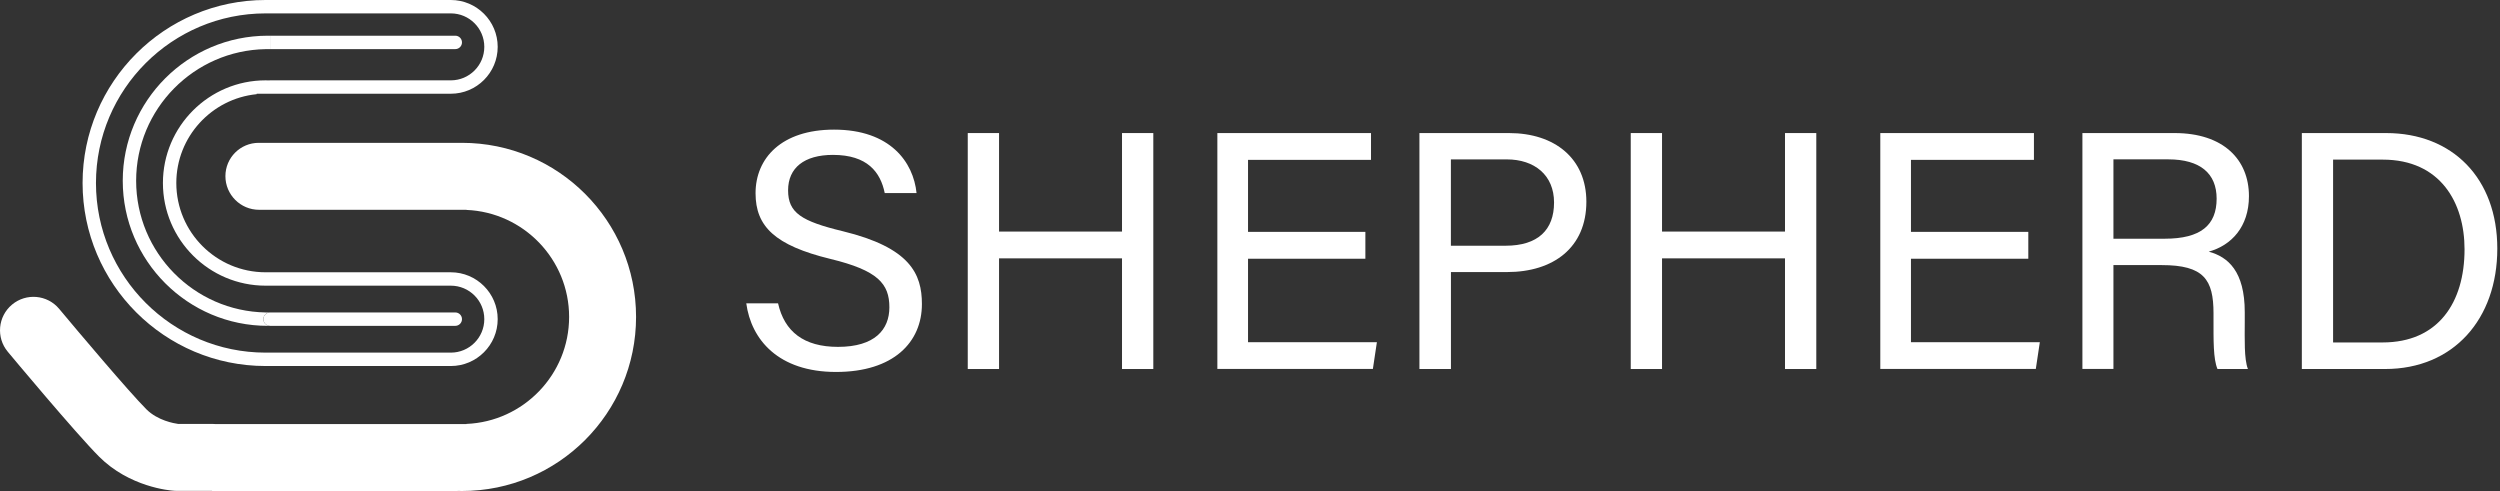
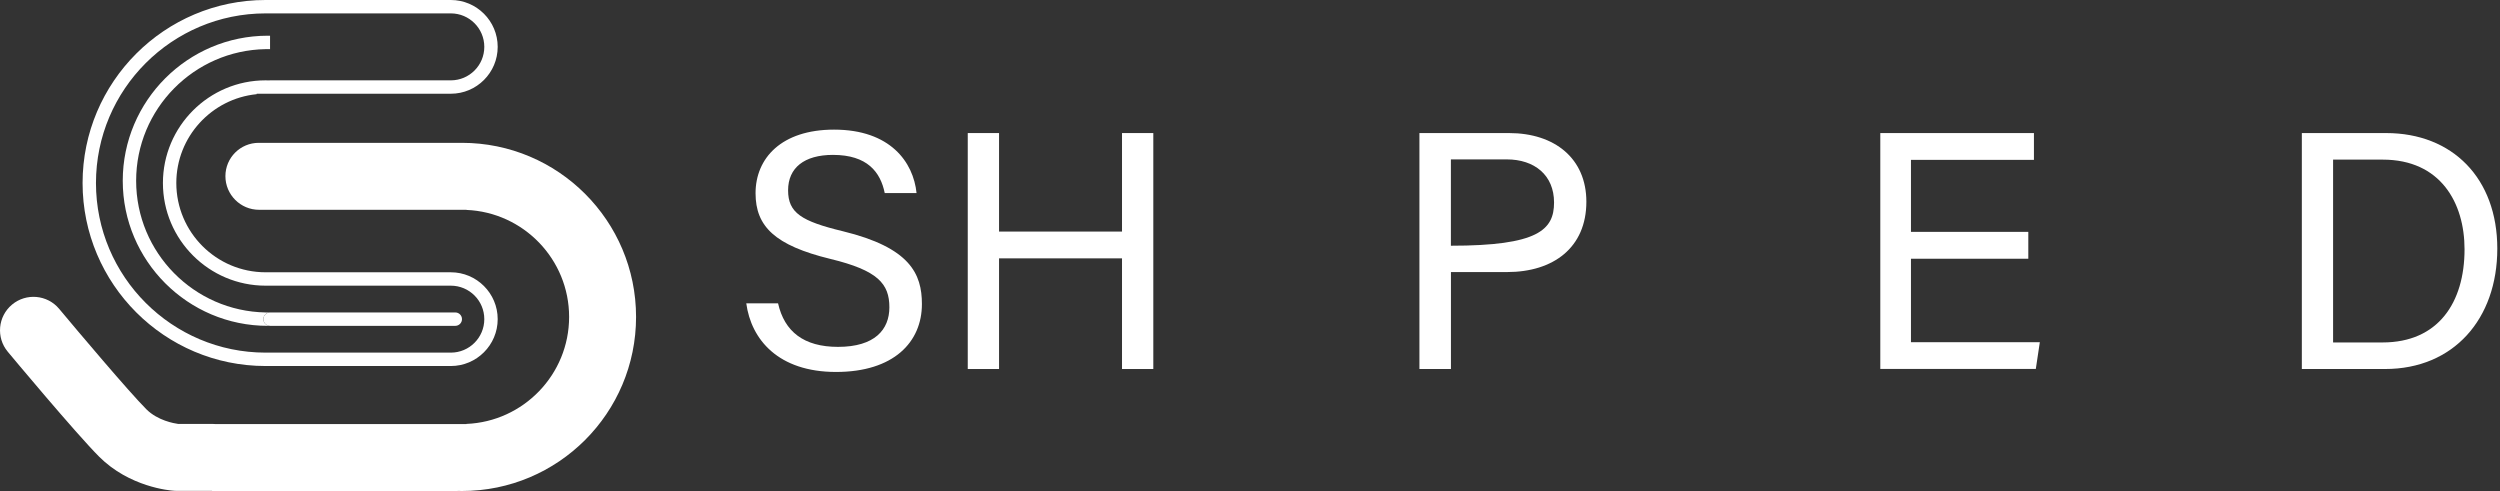
<svg xmlns="http://www.w3.org/2000/svg" width="611" height="120" viewBox="0 0 611 120" fill="none">
  <rect x="0" y="0" width="611" height="120" fill="#333333" stroke="none" />
  <path d="M190.156 74.127C191.716 81.044 196.45 84.775 204.807 84.775C213.807 84.775 217.363 80.553 217.363 75.109C217.363 69.327 214.527 66.087 202.963 63.284C189.381 59.978 184.658 55.331 184.658 47.226C184.658 38.662 190.974 31.68 203.847 31.68C217.581 31.68 223.232 39.622 224.007 47.193H216.229C215.192 42.066 211.985 37.855 203.574 37.855C196.549 37.855 192.61 41.018 192.61 46.517C192.61 52.015 195.861 54.066 205.974 56.509C222.414 60.513 225.316 66.916 225.316 74.313C225.316 83.608 218.421 90.906 204.327 90.906C190.232 90.906 183.578 82.986 182.389 74.127H190.167H190.156Z" fill="white" />
  <path d="M236.52 32.52H244.167V56.596H274.221V32.52H281.869V90.186H274.221V63.142H244.167V90.186H236.52V32.52Z" fill="white" />
-   <path d="M333.698 63.229H305.018V83.629H336.513L335.531 90.175H297.523V32.52H335.073V39.066H305.018V56.673H333.698V63.218V63.229Z" fill="white" />
-   <path d="M346.908 32.52H368.803C380.028 32.52 387.708 38.782 387.708 49.298C387.708 60.535 379.614 66.491 368.345 66.491H354.61V90.186H346.908V32.52ZM354.61 60.055H367.963C375.861 60.055 379.81 56.193 379.81 49.495C379.81 42.796 375.021 38.956 368.257 38.956H354.599V60.055H354.61Z" fill="white" />
-   <path d="M398.553 32.52H406.2V56.596H436.255V32.52H443.902V90.186H436.255V63.142H406.2V90.186H398.553V32.52Z" fill="white" />
+   <path d="M346.908 32.52H368.803C380.028 32.52 387.708 38.782 387.708 49.298C387.708 60.535 379.614 66.491 368.345 66.491H354.61V90.186H346.908V32.52ZM354.61 60.055C375.861 60.055 379.81 56.193 379.81 49.495C379.81 42.796 375.021 38.956 368.257 38.956H354.599V60.055H354.61Z" fill="white" />
  <path d="M495.719 63.229H467.039V83.629H498.534L497.552 90.175H459.545V32.52H497.094V39.066H467.039V56.673H495.719V63.218V63.229Z" fill="white" />
-   <path d="M516.523 64.778V90.175H508.941V32.52H531.48C543.327 32.52 549.643 38.946 549.643 47.946C549.643 55.44 545.334 59.978 539.814 61.505C544.516 62.771 548.618 66.284 548.618 76.287V78.764C548.618 82.735 548.432 87.764 549.392 90.186H541.952C540.905 87.698 540.981 83.204 540.981 77.793V76.571C540.981 68.356 538.658 64.789 528.316 64.789H516.523V64.778ZM516.523 58.342H529.058C537.872 58.342 541.745 55.026 541.745 48.545C541.745 42.415 537.752 38.946 529.92 38.946H516.523V58.342Z" fill="white" />
  <path d="M562.56 32.52H583.167C599.378 32.52 610.341 43.571 610.341 60.764C610.341 77.956 599.651 90.186 582.916 90.186H562.57V32.52H562.56ZM570.207 83.695H582.305C595.876 83.695 602.334 73.975 602.334 60.927C602.334 49.538 596.443 39.011 582.338 39.011H570.207V83.695Z" fill="white" />
  <path d="M155.454 77.455C155.454 100.953 136.407 120 112.909 120C112.549 120 112.178 120 111.818 119.978V120H51.818V119.967H43.091C42.905 119.967 42.731 119.956 42.545 119.946C41.444 119.88 31.625 119.018 24.218 111.6C18.567 105.949 2.574 86.782 1.898 85.964C-0.993 82.495 -0.524 77.335 2.945 74.444C6.414 71.553 11.575 72.022 14.465 75.491C18.949 80.869 31.527 95.771 35.782 100.036C38.542 102.786 42.567 103.473 43.516 103.604H51.905C52.113 103.604 52.331 103.615 52.538 103.636H114V103.604C127.931 103.036 139.091 91.527 139.091 77.455C139.091 63.382 127.931 51.873 114 51.306V51.273H63.316C61.047 51.273 58.996 50.356 57.502 48.862C56.007 47.367 55.091 45.316 55.091 43.047C55.091 38.553 58.734 34.909 63.229 34.909H112.2C112.2 34.909 112.287 34.909 112.331 34.92H112.342C112.527 34.909 112.724 34.909 112.909 34.909C136.407 34.909 155.454 53.956 155.454 77.455Z" fill="white" />
  <path d="M112.909 78C112.909 78.906 112.178 79.636 111.272 79.636H66C66 79.636 65.967 79.636 65.945 79.626C65.061 79.604 64.363 78.884 64.363 78C64.363 77.117 65.094 76.364 66 76.364H111.272C112.178 76.364 112.909 77.095 112.909 78Z" fill="white" />
-   <path d="M112.909 10.363C112.909 11.269 112.178 12 111.273 12H66V8.738H65.945C65.945 8.738 65.978 8.727 66 8.727H111.273C112.178 8.727 112.909 9.458 112.909 10.363Z" fill="white" />
  <path d="M66 76.363H64.909C47.411 76.058 33.273 61.745 33.273 44.182C33.273 26.618 47.411 12.305 64.909 12.011L66 12V8.738H65.945C65.782 8.727 65.618 8.727 65.454 8.727C45.906 8.727 30 24.633 30 44.182C30 63.731 45.906 79.636 65.454 79.636C65.618 79.636 65.782 79.636 65.945 79.625C65.062 79.603 64.364 78.883 64.364 78C64.364 77.116 65.094 76.363 66 76.363Z" fill="white" />
  <path d="M110.182 66.546H64.909C52.876 66.546 43.091 56.76 43.091 44.727C43.091 33.436 51.72 24.12 62.727 23.018V22.909H110.182C116.498 22.909 121.636 17.771 121.636 11.454C121.636 5.138 116.498 0 110.182 0H64.909C40.243 0 20.182 20.062 20.182 44.727C20.182 69.393 40.243 89.455 64.909 89.455H110.182C116.498 89.455 121.636 84.316 121.636 78C121.636 71.684 116.498 66.546 110.182 66.546ZM110.182 86.182H64.909C42.054 86.182 23.454 67.582 23.454 44.727C23.454 21.873 42.054 3.273 64.909 3.273H110.182C114.698 3.273 118.363 6.938 118.363 11.454C118.363 15.971 114.698 19.636 110.182 19.636H66C65.924 19.636 65.847 19.636 65.782 19.658C65.498 19.636 65.204 19.636 64.909 19.636C51.076 19.636 39.818 30.895 39.818 44.727C39.818 58.56 51.076 69.818 64.909 69.818H110.182C114.698 69.818 118.363 73.484 118.363 78C118.363 82.516 114.698 86.182 110.182 86.182Z" fill="white" />
</svg>